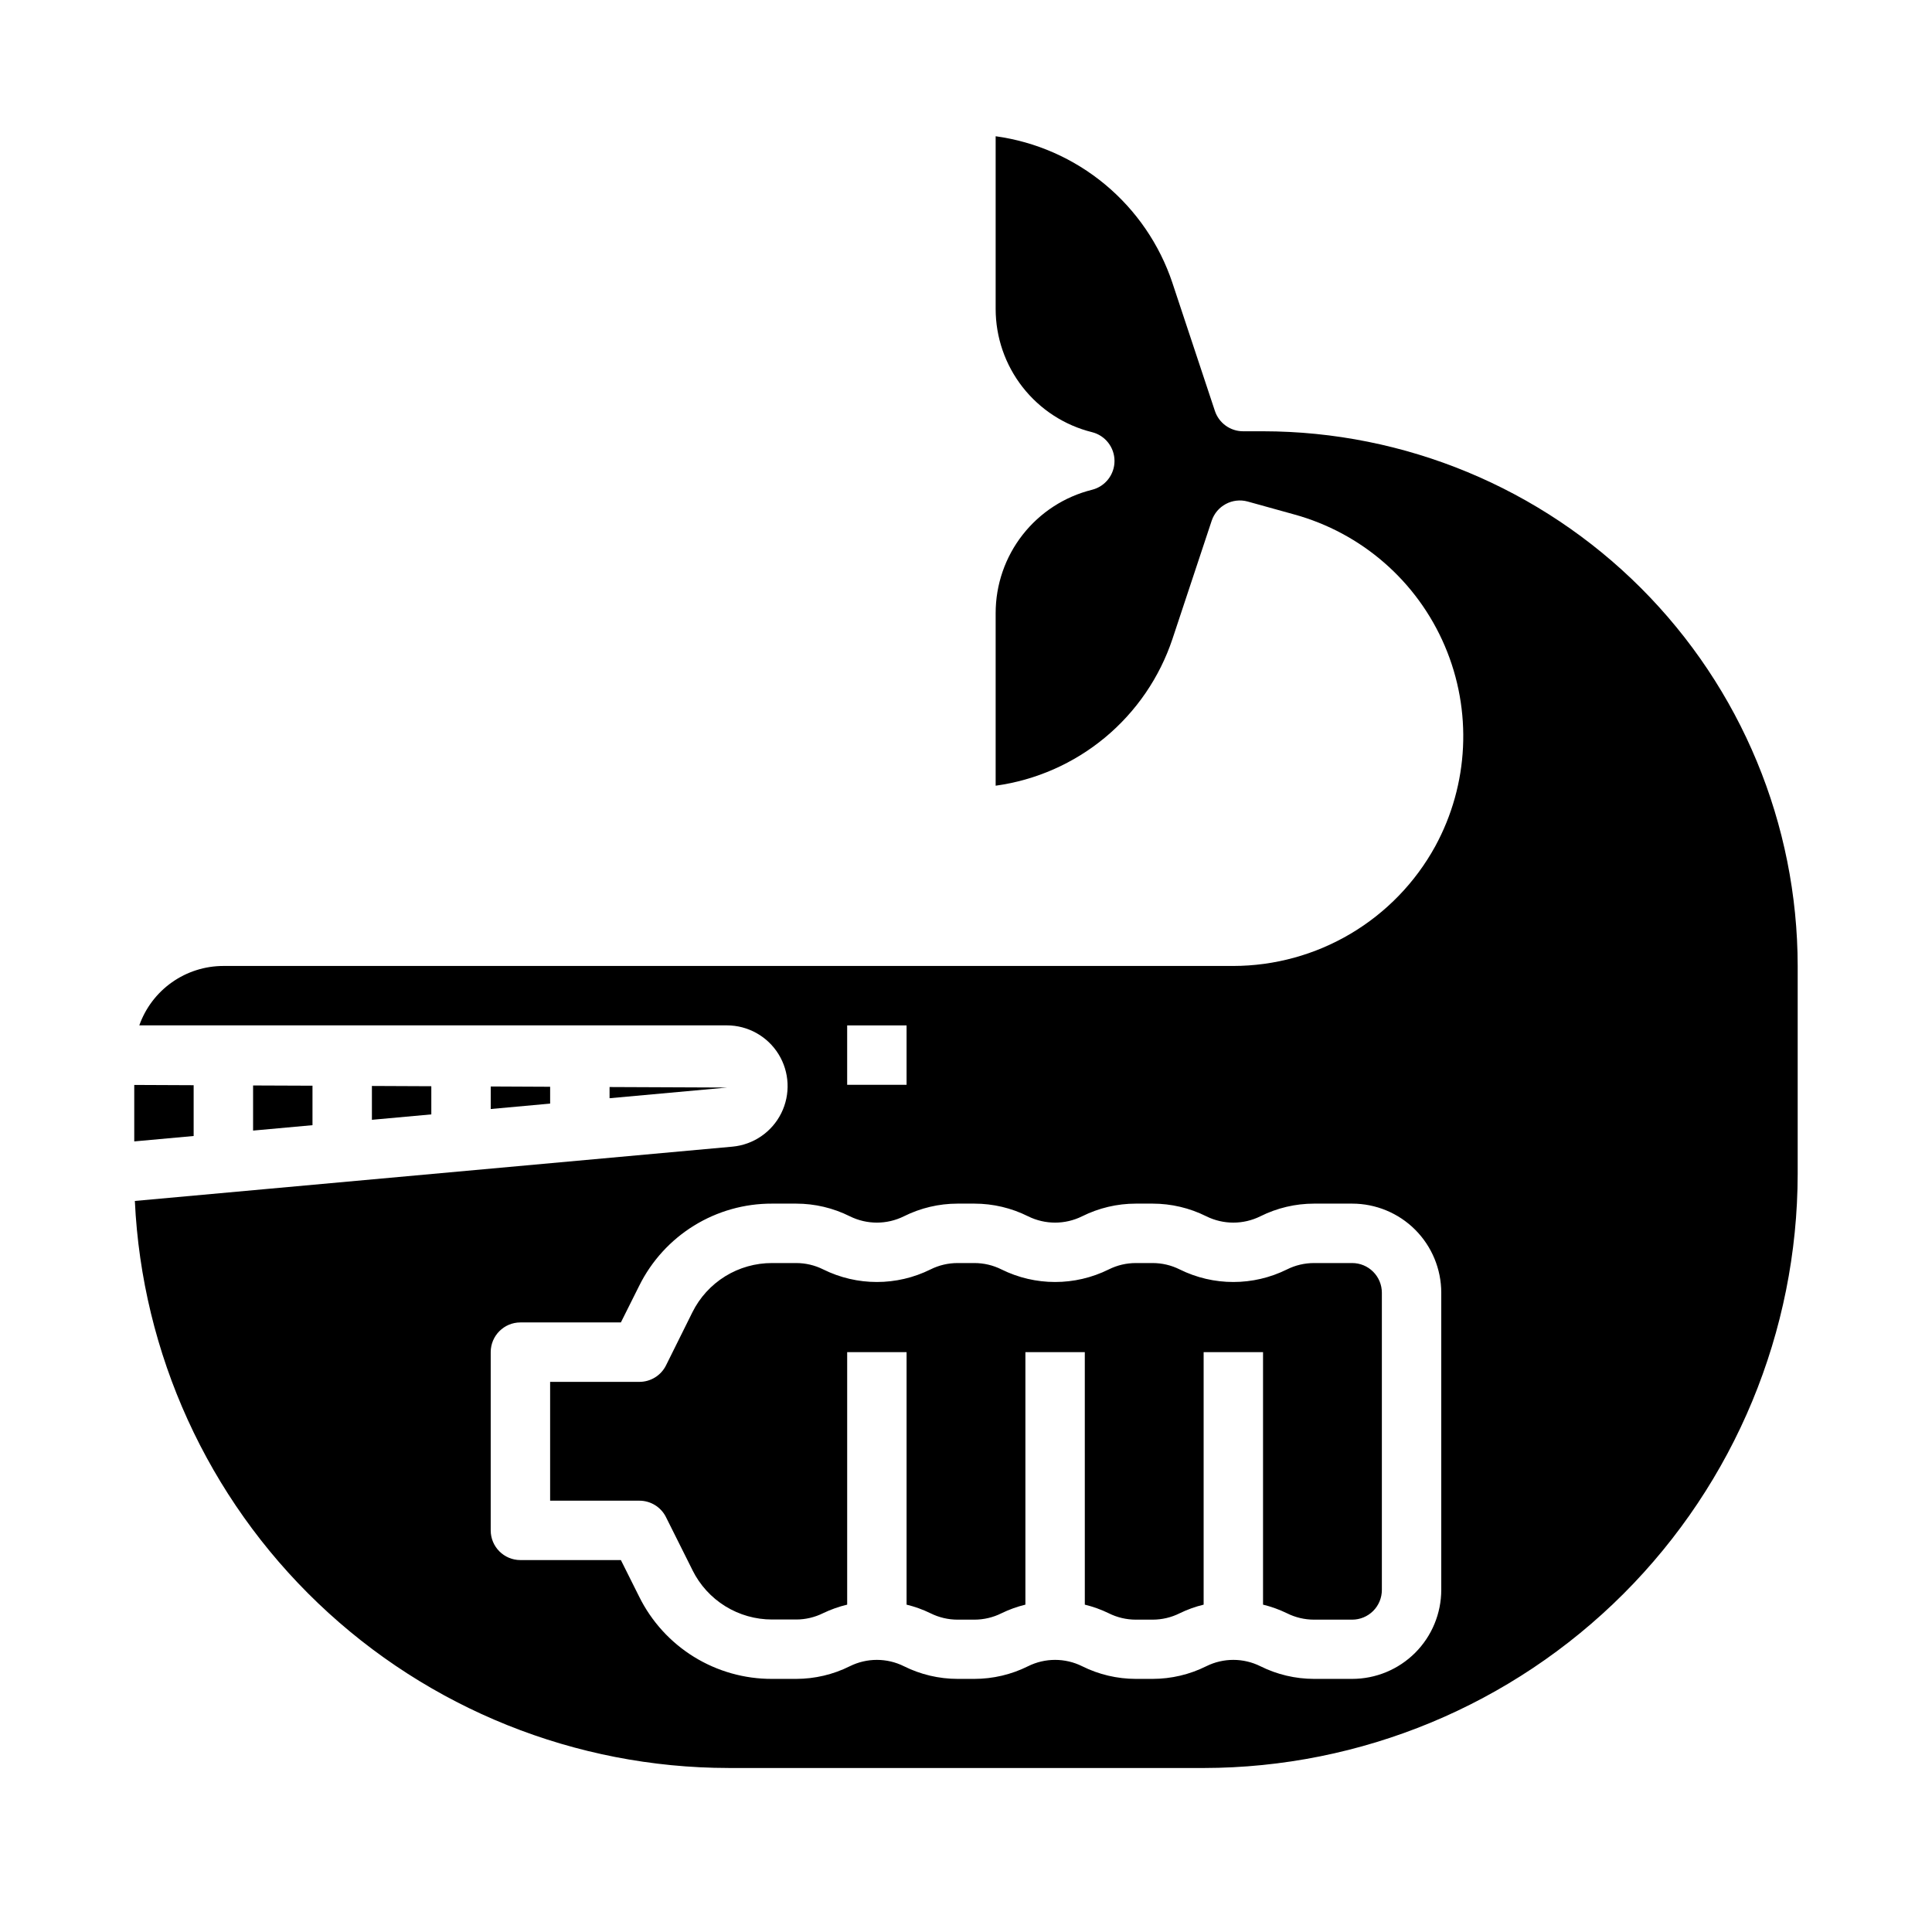
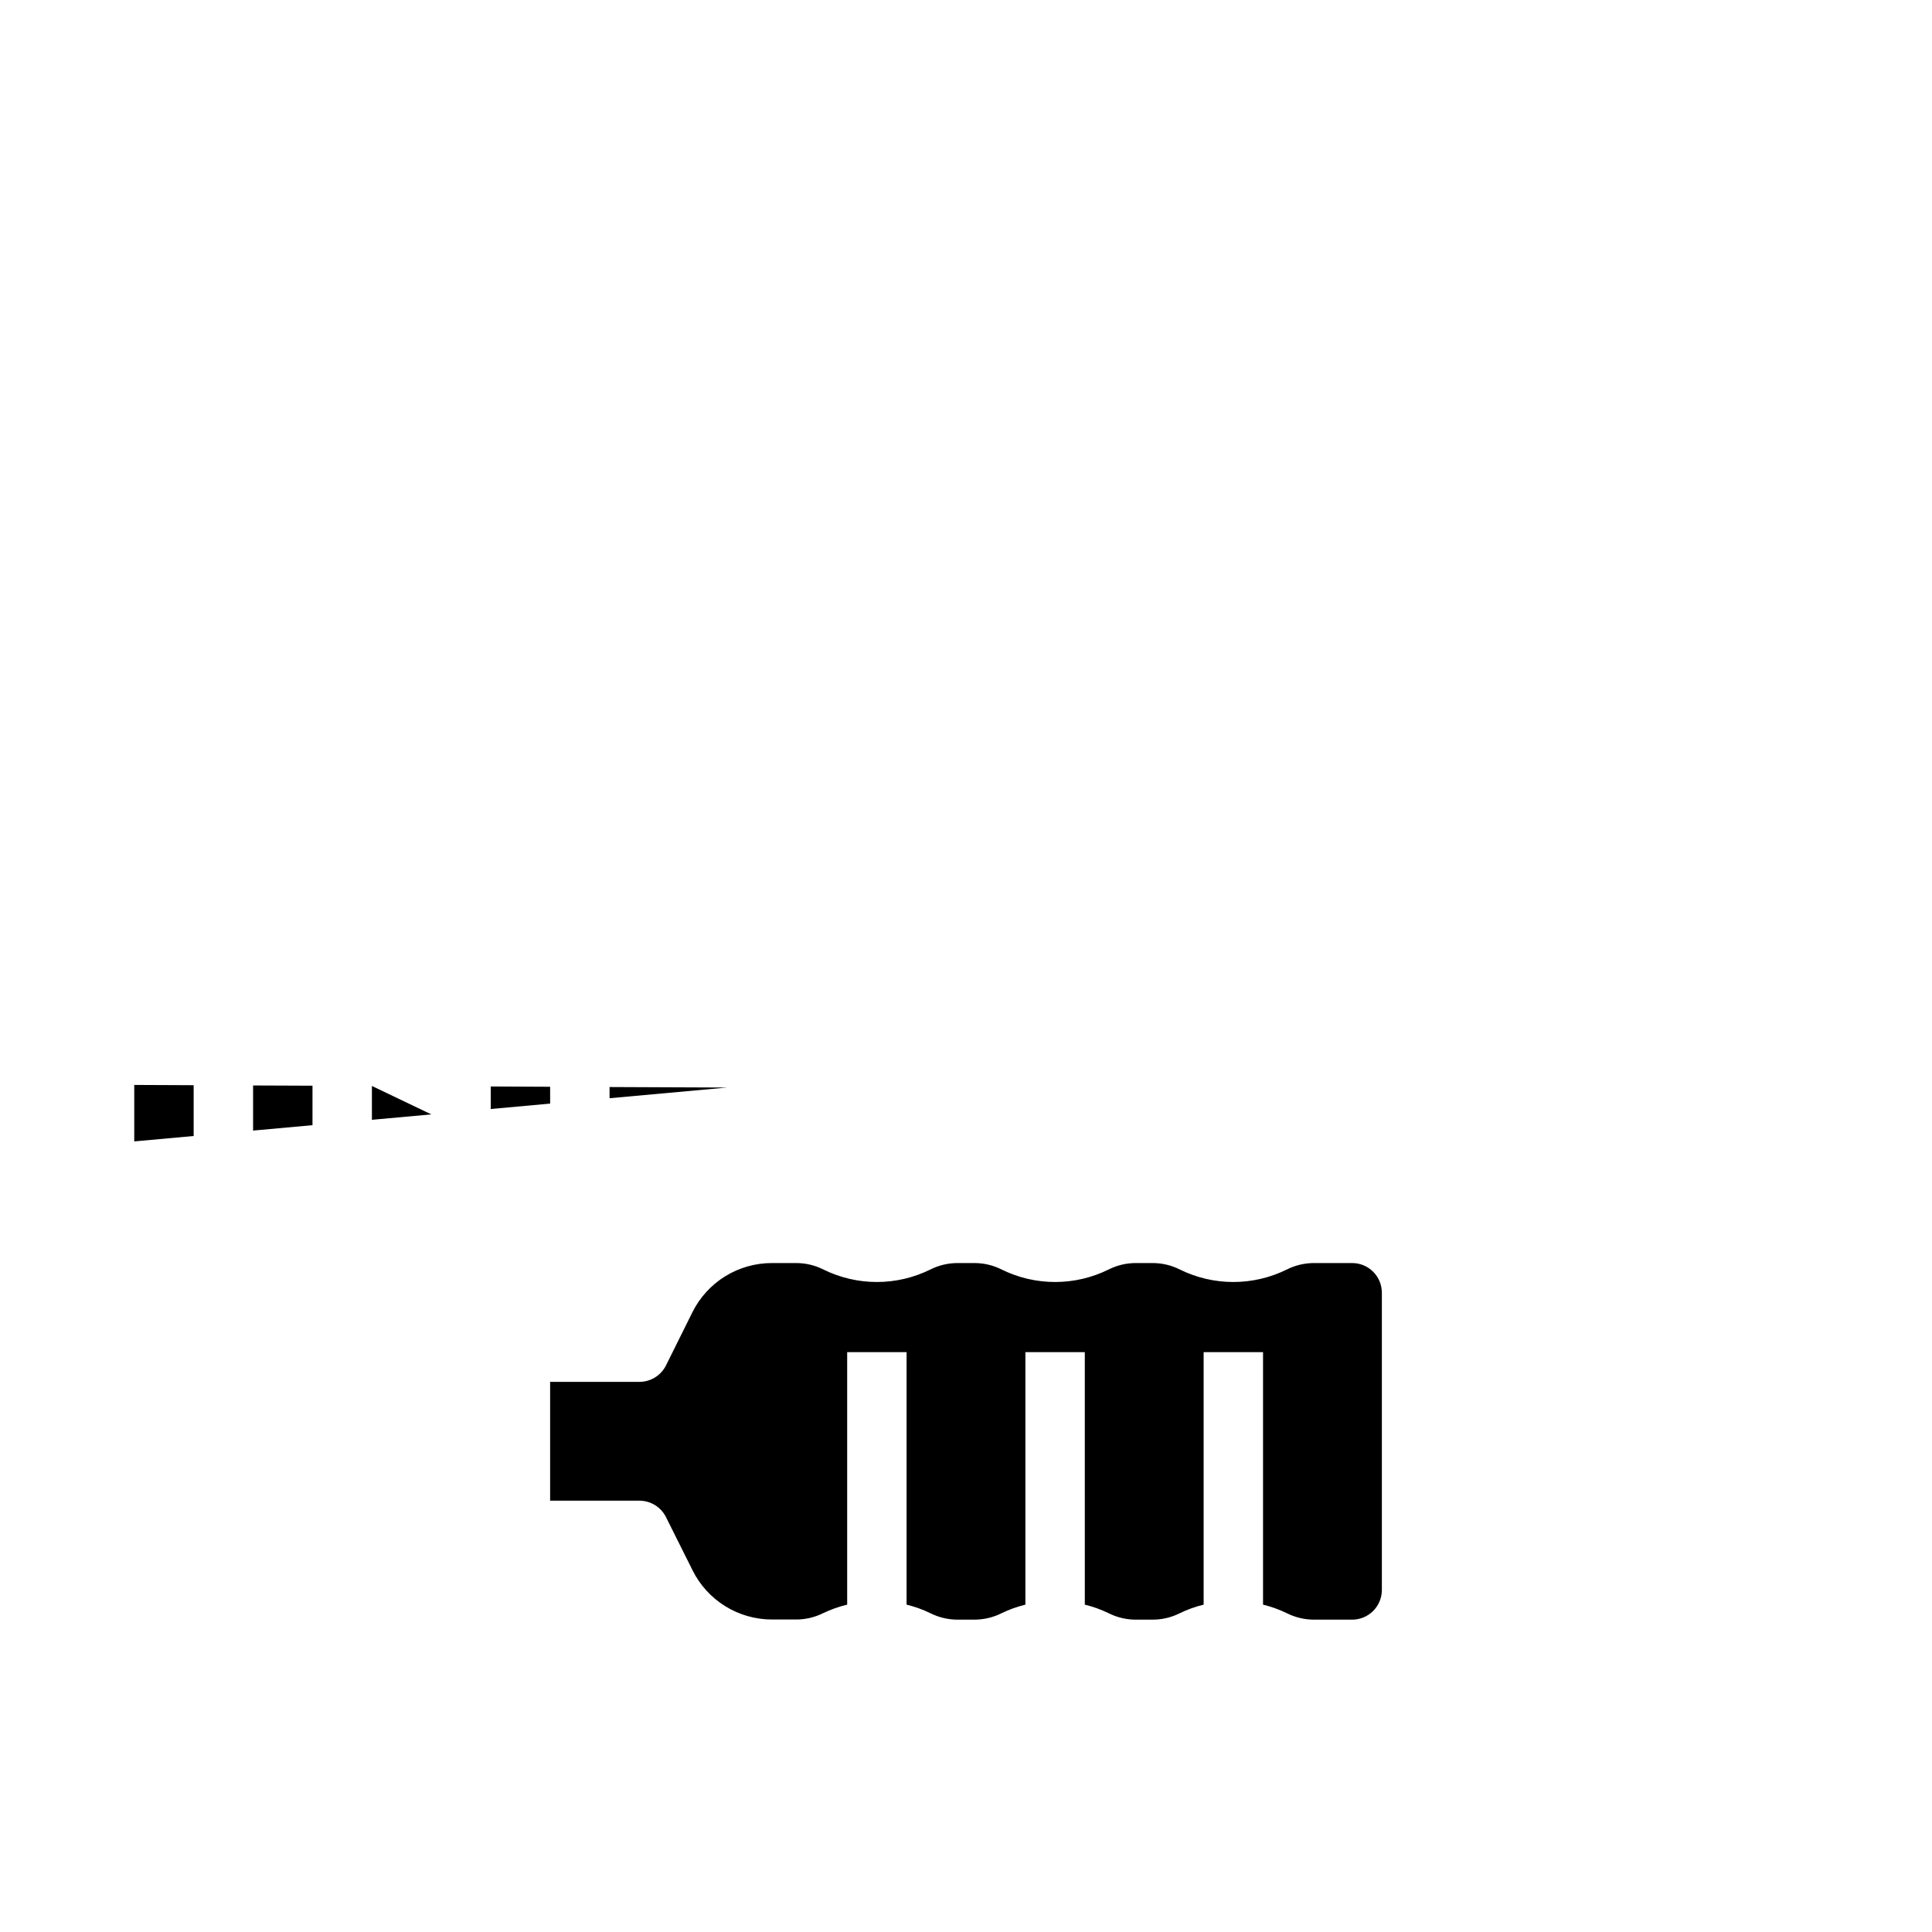
<svg xmlns="http://www.w3.org/2000/svg" fill="#000000" width="800px" height="800px" version="1.1" viewBox="144 144 512 512">
  <g>
    <path d="m305.54 435.04 31.164-2.832-31.164-0.133z" />
    <path d="m320.49 546.05 7.039 14.082-0.004 0.004c1.949 3.922 4.957 7.227 8.68 9.531 3.727 2.305 8.023 3.523 12.402 3.519h6.387c2.488 0 4.941-0.582 7.168-1.691 2.031-0.973 4.156-1.727 6.348-2.246v-66.91h15.742v66.91c2.191 0.531 4.316 1.297 6.344 2.285 2.227 1.113 4.684 1.691 7.172 1.691h4.457c2.488 0 4.945-0.578 7.172-1.691 2.027-0.988 4.152-1.754 6.344-2.285v-66.91h15.742l0.004 66.91c2.188 0.531 4.316 1.297 6.344 2.285 2.227 1.113 4.68 1.691 7.172 1.691h4.457-0.004c2.492 0 4.945-0.578 7.172-1.691 2.027-0.988 4.156-1.754 6.348-2.285v-66.91h15.742v66.91c2.191 0.531 4.316 1.297 6.344 2.285 2.227 1.113 4.684 1.691 7.172 1.691h10.102c2.086 0 4.09-0.828 5.566-2.305 1.477-1.477 2.305-3.481 2.305-5.566v-78.762c0-2.086-0.828-4.09-2.305-5.566-1.477-1.477-3.481-2.305-5.566-2.305h-10.102c-2.488 0-4.945 0.578-7.172 1.691-8.957 4.441-19.477 4.441-28.434 0-2.227-1.113-4.68-1.691-7.172-1.691h-4.457 0.004c-2.492 0-4.945 0.578-7.172 1.691-8.957 4.441-19.477 4.441-28.434 0-2.227-1.113-4.684-1.691-7.172-1.691h-4.457c-2.488 0-4.945 0.578-7.172 1.691-8.957 4.441-19.473 4.441-28.434 0-2.227-1.113-4.68-1.691-7.168-1.691h-6.387c-4.387-0.012-8.691 1.203-12.426 3.508-3.731 2.309-6.742 5.613-8.695 9.543l-6.996 14.086c-1.34 2.68-4.09 4.367-7.086 4.352h-23.617v31.488h23.617c2.996-0.016 5.746 1.672 7.086 4.352z" />
    <path d="m195.32 431.59-15.742-0.07v14.965l15.742-1.434z" />
-     <path d="m337.02 612.54h125.95c41.738-0.047 81.758-16.652 111.27-46.164 29.516-29.516 46.117-69.535 46.164-111.28v-55.102c-0.035-37.57-14.973-73.59-41.539-100.16s-62.586-41.508-100.16-41.543h-5.273c-3.394 0-6.402-2.172-7.473-5.391l-11.258-33.922h0.004c-3.41-10.203-9.602-19.25-17.879-26.117-8.277-6.871-18.312-11.289-28.969-12.754v45.754c0 7.512 2.512 14.812 7.141 20.73 4.629 5.922 11.102 10.125 18.395 11.938 3.504 0.875 5.961 4.023 5.961 7.637 0 3.609-2.457 6.758-5.961 7.633-7.293 1.816-13.766 6.016-18.395 11.938-4.629 5.918-7.141 13.219-7.141 20.734v45.754-0.004c10.66-1.469 20.695-5.891 28.977-12.762 8.277-6.875 14.473-15.926 17.879-26.133l10.383-31.293c1.316-3.984 5.527-6.234 9.57-5.117l12.203 3.387c17.977 4.906 32.723 17.762 40.027 34.906 7.309 17.141 6.375 36.68-2.535 53.047-5.266 9.598-13.008 17.602-22.426 23.184-9.414 5.582-20.156 8.535-31.102 8.551h-267.65c-4.883 0.004-9.645 1.52-13.633 4.34-3.988 2.816-7.004 6.801-8.637 11.402h155.74c5.57 0.012 10.738 2.902 13.668 7.641 2.926 4.742 3.195 10.656 0.715 15.641-2.481 4.988-7.363 8.34-12.91 8.859l-158.39 14.391c1.891 40.457 19.281 78.633 48.566 106.61 29.281 27.98 68.211 43.613 108.71 43.66zm31.488-196.8h15.742v15.742l-15.742 0.004zm-94.465 86.594c0-4.348 3.523-7.875 7.871-7.875h26.625l4.863-9.727c3.25-6.555 8.27-12.066 14.492-15.914 6.223-3.844 13.398-5.871 20.711-5.844h6.387c4.934 0 9.801 1.148 14.215 3.352 4.519 2.242 9.824 2.242 14.344 0 4.414-2.203 9.281-3.352 14.215-3.352h4.457c4.934 0 9.801 1.148 14.215 3.352 4.519 2.242 9.828 2.242 14.344 0 4.418-2.203 9.285-3.352 14.219-3.352h4.457-0.004c4.938 0 9.801 1.148 14.219 3.352 4.516 2.242 9.824 2.242 14.344 0 4.414-2.203 9.281-3.352 14.215-3.352h10.102c6.262 0 12.27 2.484 16.699 6.914 4.426 4.43 6.914 10.438 6.914 16.699v78.723c0 6.262-2.488 12.27-6.914 16.699-4.43 4.426-10.438 6.914-16.699 6.914h-10.102c-4.934-0.004-9.801-1.148-14.215-3.352-4.519-2.246-9.828-2.246-14.344 0-4.418 2.203-9.281 3.348-14.219 3.352h-4.457 0.004c-4.934-0.004-9.801-1.148-14.219-3.352-4.516-2.246-9.824-2.246-14.344 0-4.414 2.203-9.281 3.348-14.215 3.352h-4.457c-4.934-0.004-9.801-1.148-14.215-3.352-4.519-2.246-9.824-2.246-14.344 0-4.414 2.203-9.281 3.348-14.215 3.352h-6.387c-7.312 0.027-14.488-2-20.711-5.844-6.223-3.848-11.242-9.359-14.492-15.914l-4.863-9.73h-26.625c-4.348 0-7.871-3.523-7.871-7.871z" />
-     <path d="m242.56 431.79v8.969l15.742-1.434v-7.465z" />
+     <path d="m242.56 431.79v8.969l15.742-1.434z" />
    <path d="m211.07 431.66v11.957l15.742-1.434v-10.461z" />
    <path d="m274.05 431.93v5.969l15.742-1.434v-4.461z" />
  </g>
</svg>